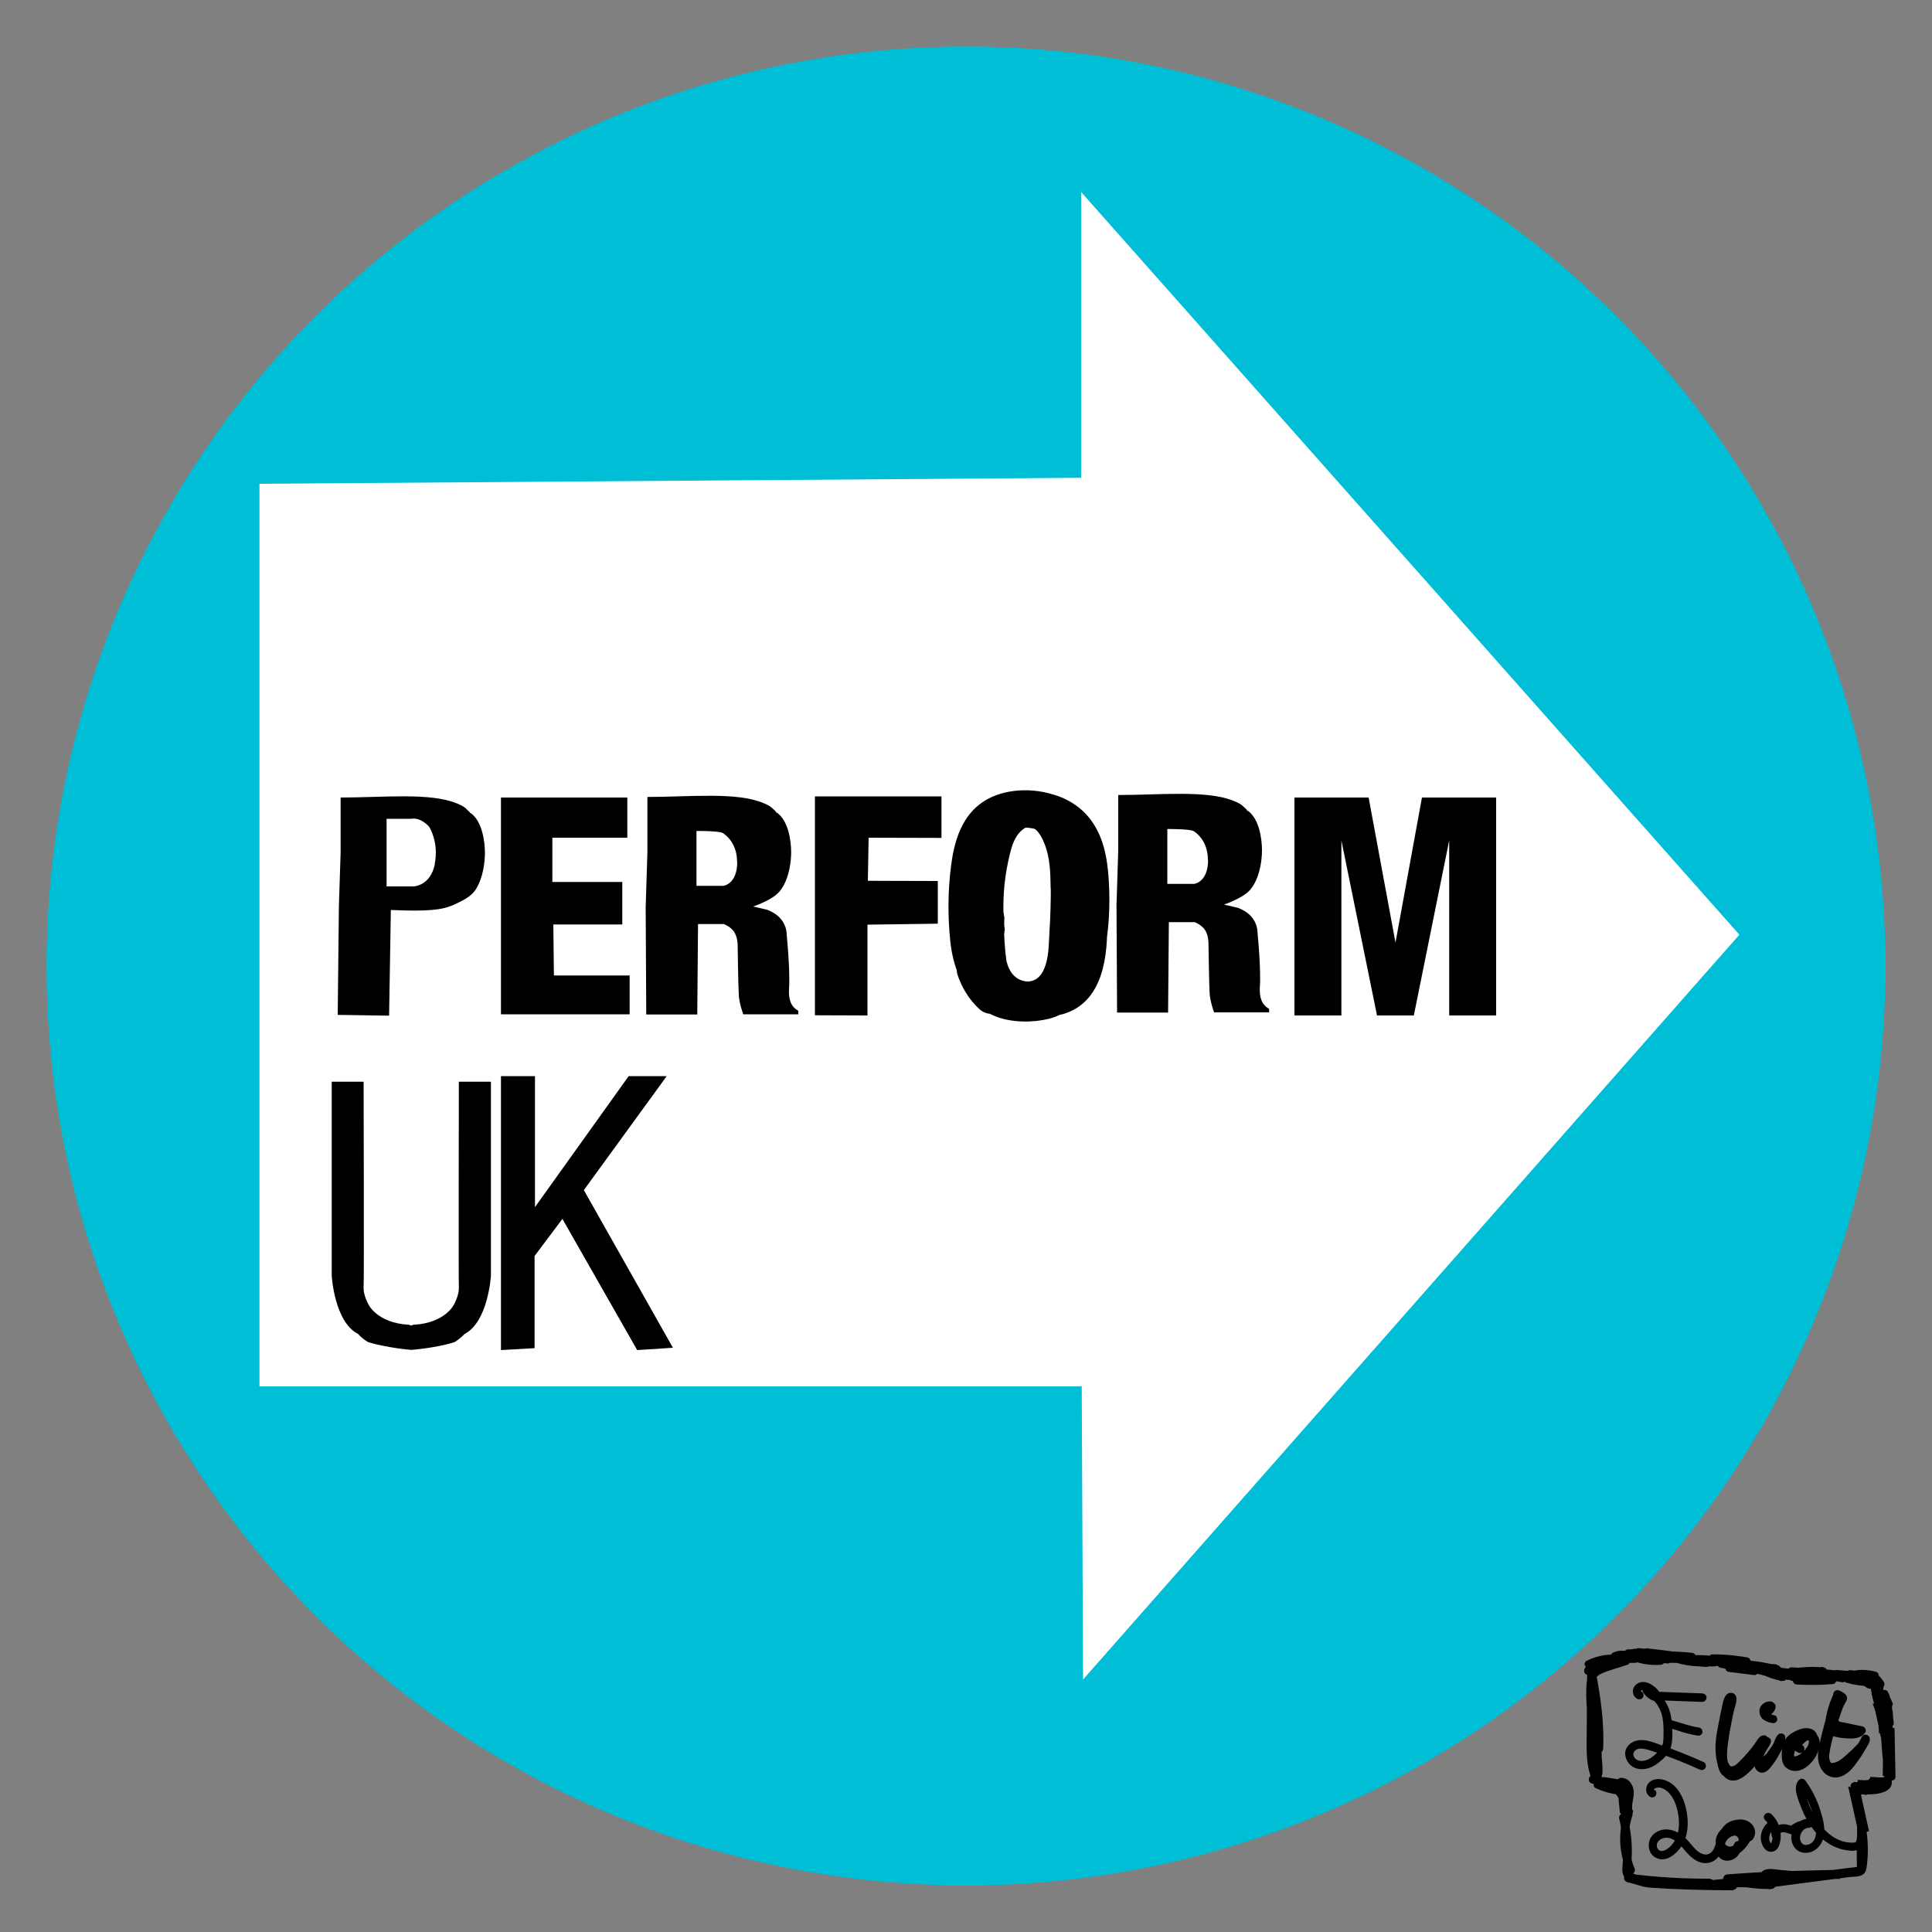
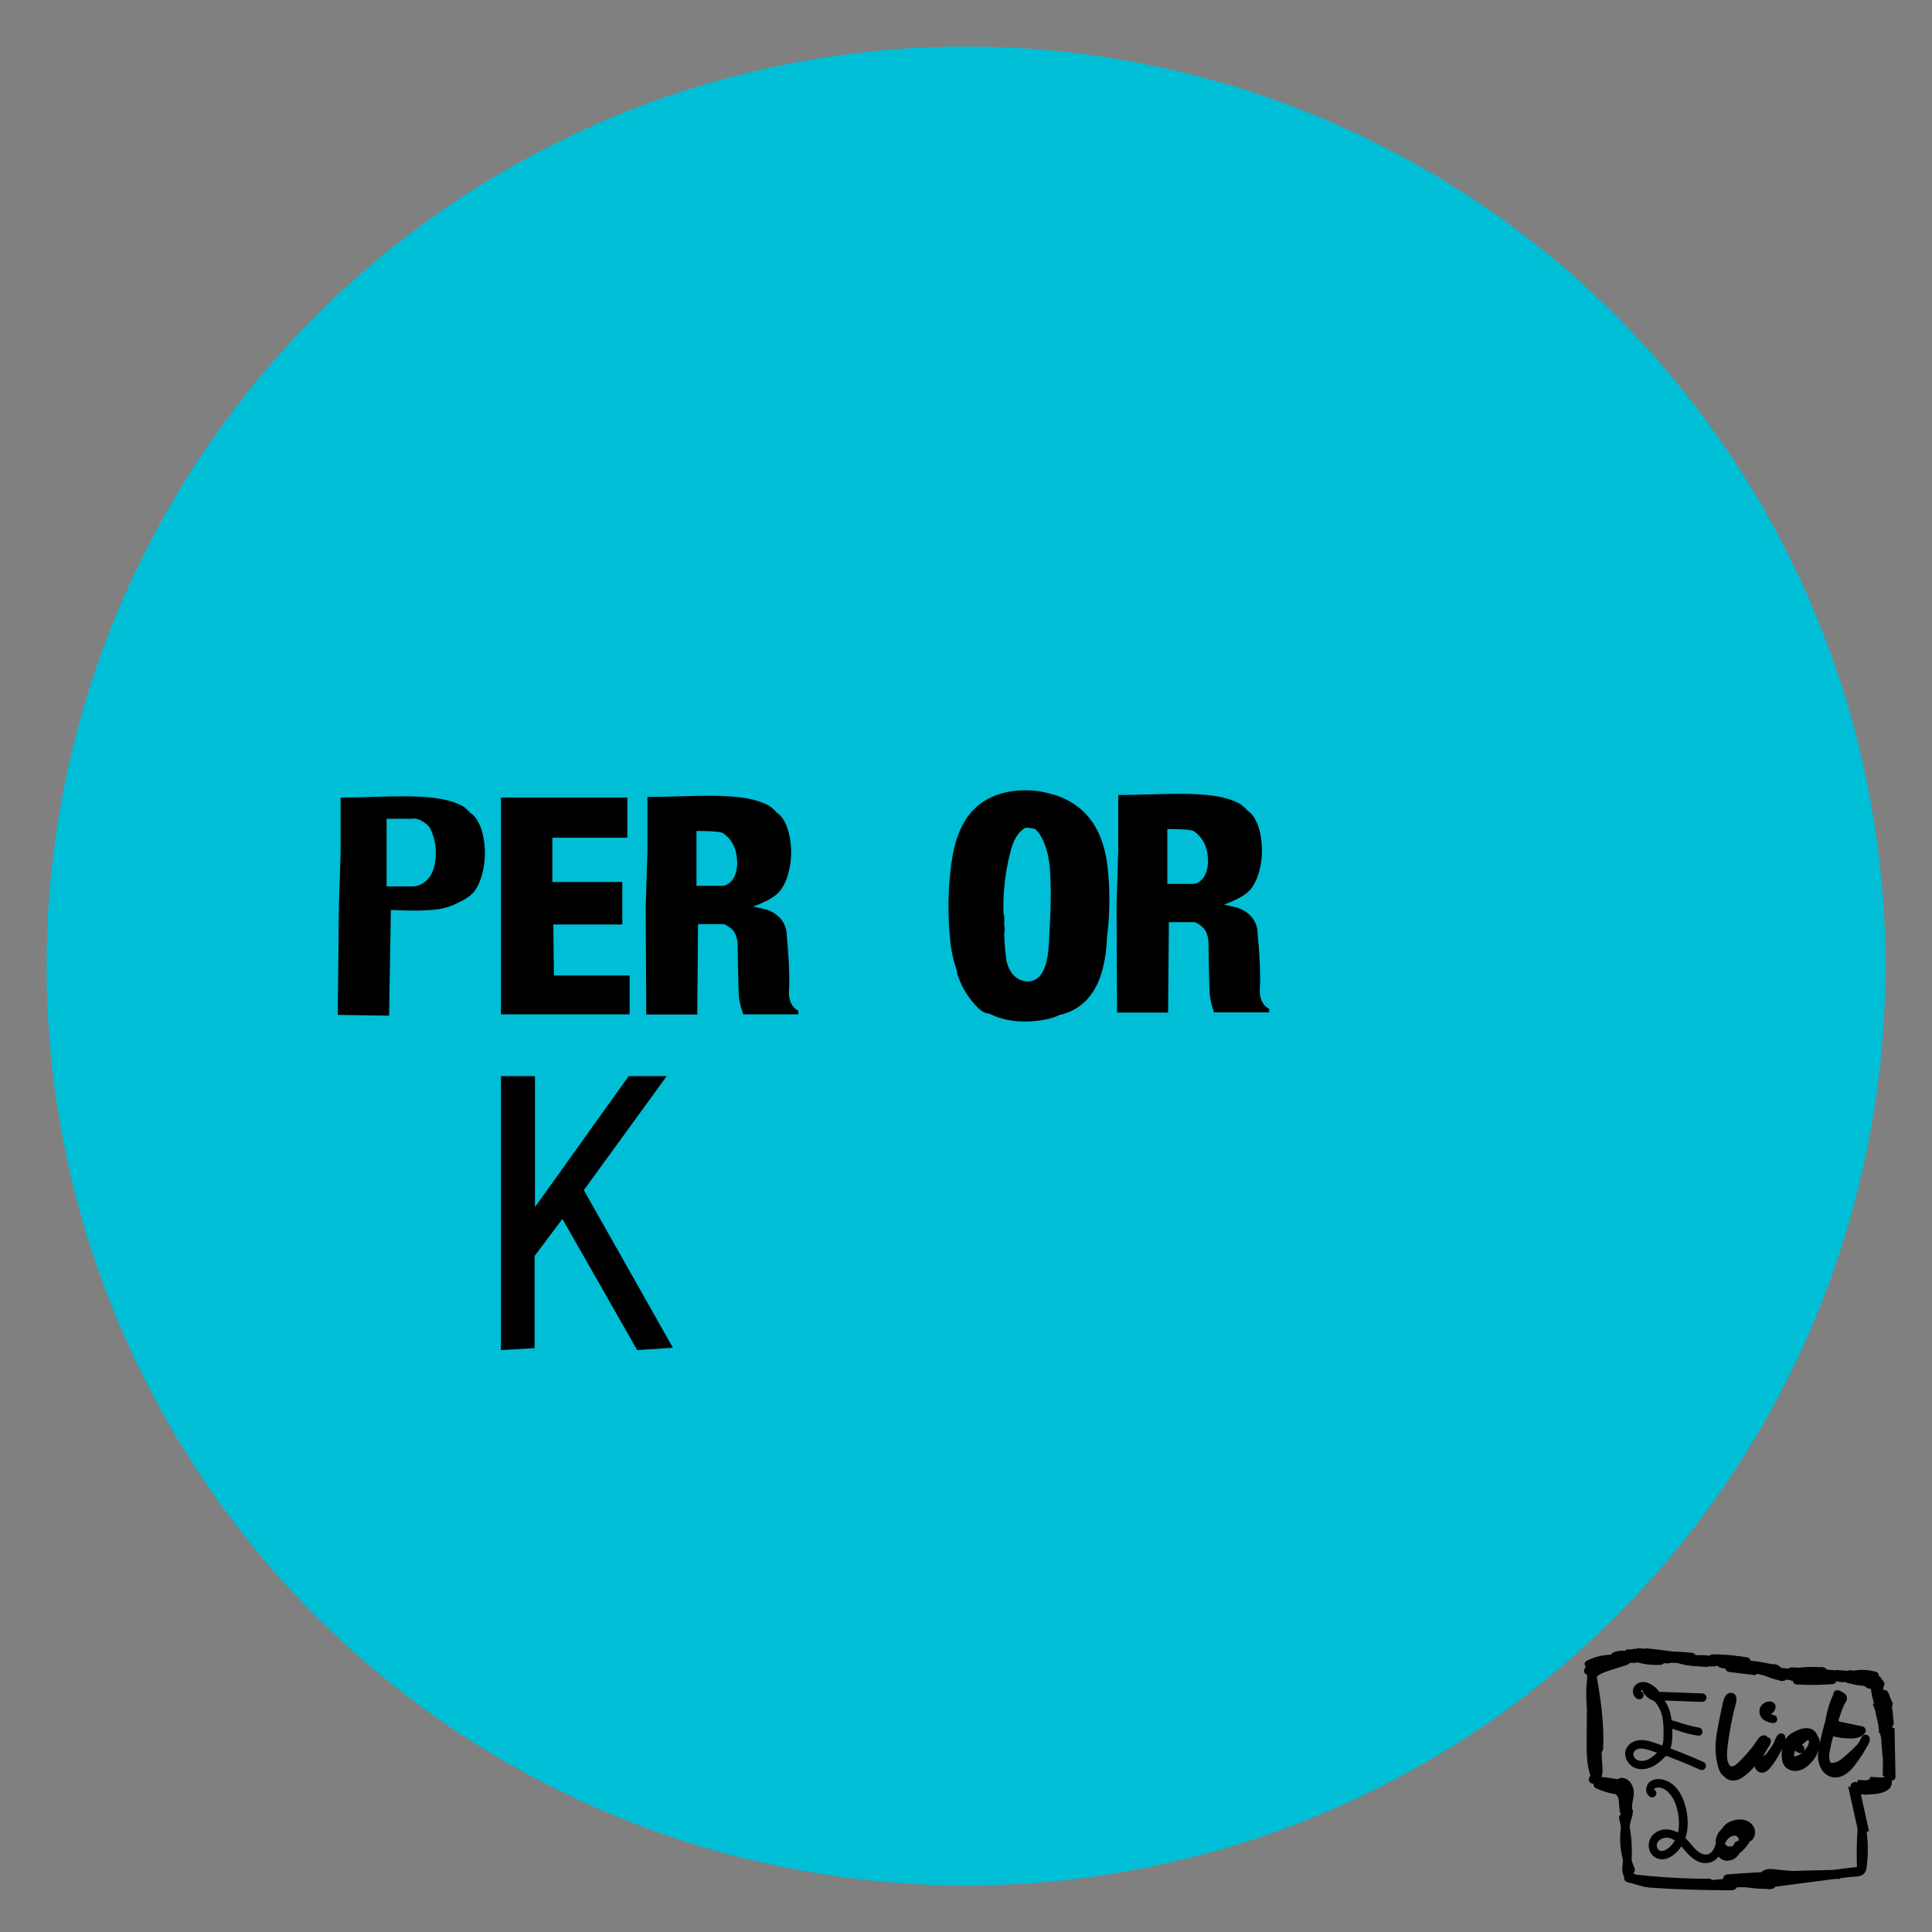
<svg xmlns="http://www.w3.org/2000/svg" id="Layer_1" data-name="Layer 1" viewBox="0 0 100 100">
  <rect x="0" y="0" width="100" height="100" fill="#808080" stroke="none" />
  <defs>
    <style>
      .cls-1 {
        fill: #48c2cc;
      }

      .cls-2 {
        fill: #00bed6;
      }

      .cls-3 {
        fill: #fff;
      }
    </style>
  </defs>
  <circle class="cls-2" cx="50" cy="50" r="47.59" />
  <path class="cls-1" d="M62.9,14.12c.07.11-.1-.06,0,0h0Z" />
  <path class="cls-1" d="M16.55,14.15c.06.11-.11-.06,0,0h0Z" />
-   <polygon class="cls-3" points="55.96 24.73 55.96 9.94 90.03 48.38 56.06 86.93 55.99 71.76 13.43 71.76 13.43 25.04 55.96 24.73" />
  <path d="M41.09,52.14c-.3-.33-.26-.77-.24-1.16,0,0,.04-.81-.13-2.6,0-.17-.04-.4-.18-.64-.22-.38-.6-.56-.83-.65l-.73-.17c.05-.01.09-.03.14-.05.12-.04.23-.09.23-.09.4-.18.86-.4,1.1-.77.42-.62.5-1.47.5-1.9,0-.52-.12-1.65-.77-2.07.05.07-.07-.04,0,0-.04-.07-.14-.14-.2-.2-.11-.12-.29-.2-.46-.27-1.37-.59-3.83-.32-6.01-.32v2.85l-.09,2.85.03,5.56h2.64l.04-4.68h1.34s.34.13.52.39c.18.26.19.65.19.65,0,0,.03,2.2.06,2.63.02.43.23,1,.23,1h2.85v-.18c-.07-.04-.16-.1-.25-.2ZM38.16,44.61c0,1.16-.72,1.24-.72,1.24h-1.39v-2.84s1.02-.01,1.33.09c.59.19,0,0,0,0,0,0,.77.4.77,1.5Z" />
  <path d="M65.46,52.04c-.3-.33-.26-.77-.24-1.16,0,0,.04-.81-.13-2.6,0-.17-.04-.4-.18-.64-.22-.38-.6-.56-.83-.65l-.73-.17c.05-.01.09-.03.14-.05.12-.04.23-.09.23-.09.4-.18.86-.4,1.1-.77.42-.62.5-1.47.5-1.9,0-.52-.12-1.65-.77-2.07.05.07-.07-.04,0,0-.04-.07-.14-.14-.2-.2-.11-.12-.29-.2-.46-.27-1.37-.59-3.83-.32-6.01-.32v2.85l-.09,2.85.03,5.56h2.64l.04-4.68h1.34s.34.13.52.39c.18.26.19.65.19.65,0,0,.03,2.2.06,2.63.02.43.23,1,.23,1h2.85v-.18c-.07-.04-.16-.1-.25-.2ZM62.53,44.51c0,1.16-.72,1.24-.72,1.24h-1.39v-2.84s1.02-.01,1.33.09c.59.19,0,0,0,0,0,0,.77.4.77,1.5Z" />
  <path d="M24.33,42.06c.04.07-.07-.04,0,0-.05-.07-.15-.13-.2-.2-.12-.12-.3-.2-.47-.27-1.37-.58-3.84-.31-6.03-.31v2.86l-.09,2.8v.07l-.06,5.52,2.66.04.09-5.47c1.24.05,2.36.07,3.03-.18.12-.04.23-.09.23-.09.41-.19.87-.4,1.12-.77.41-.63.49-1.48.49-1.92,0-.52-.12-1.65-.77-2.08ZM22.51,44.72c-.23,1.14-1.1,1.16-1.1,1.16h-1.4v-3.5h1.27c.51-.09.93.41.93.41,0,0,.52.78.29,1.93Z" />
  <polygon points="25.93 41.28 25.93 52.5 32.59 52.5 32.59 50.49 28.67 50.49 28.64 47.85 32.21 47.85 32.21 45.65 28.59 45.65 28.59 43.36 32.47 43.36 32.47 41.28 25.93 41.28" />
-   <polygon points="44.96 43.36 44.92 45.59 48.54 45.6 48.54 47.81 44.9 47.86 44.9 52.56 42.18 52.55 42.18 41.22 48.73 41.22 48.73 43.37 44.96 43.36" />
  <path d="M53.03,42.84c.16,0,.21,0,.37.03,1.13.27,1.58-1.38.48-1.73l-.32-.1-.24,1.76c.68-.03,1.33.23,1.74.79.48.67.51,1.6.54,2.39.03.96,0,1.93-.18,2.88-.14.76-.39,1.56-1.09,1.99-.86.52-.31,1.93.69,1.64,2.12-.62,2.34-3.09,2.28-4.96-.03-.98-1.51-1.25-1.76-.24-.19.75-.41,1.48-.67,2.21-.18.48-.35,1.22-.86,1.45-.47.21-1.28.17-1.76.02-.56-.18-.78-.69-1.04-1.18-.46-.89-1.98-.27-1.64.69.23.66.58,1.24,1.1,1.73.85.8,2.02-.4,1.27-1.27-1.24-1.44-1.14-3.58-1.01-5.37.06-.76.16-1.71.66-2.33.53-.65,1.66-.62,2.39-.4,1.11.34,1.58-1.39.48-1.73-1.2-.37-2.77-.27-3.78.54-.96.76-1.3,1.98-1.45,3.14-.17,1.29-.18,2.66-.04,3.96s.63,2.45,1.49,3.45l1.27-1.27c-.29-.27-.51-.56-.64-.93l-1.64.69c.44.85.97,1.58,1.89,1.93.84.32,1.91.32,2.77.1.96-.24,1.53-.94,1.9-1.82.43-1.02.78-2.06,1.05-3.14l-1.76-.24c.03.9.19,2.89-.96,3.22l.69,1.64c1.04-.63,1.63-1.72,1.88-2.89.27-1.27.34-2.62.26-3.91-.07-1.19-.28-2.39-1.08-3.33-.73-.85-1.87-1.31-2.97-1.27-1.01.04-1.22,1.45-.24,1.76l.32.1.48-1.73c-.28-.07-.56-.1-.85-.09-1.15.04-1.16,1.83,0,1.8h0Z" />
  <path d="M54.39,45.94c0,.76-.02,1.52-.07,2.28-.04.65-.02,1.4-.31,2-.23.5-.7.72-1.22.49s-.73-.86-.75-1.4h-1.35c.01.11.02.22.04.33.04.36.28.67.67.67.34,0,.7-.31.67-.67-.06-.63-.11-1.26-.11-1.9h-1.35c0,.14.02.28.04.42.04.36.28.67.67.67.35,0,.7-.31.67-.67-.02-.24-.03-.47-.02-.71,0-.87-1.31-.86-1.35,0,0,.1,0,.2-.01.29h1.35c-.07-1.06,0-2.11.22-3.14.19-.86.37-1.72,1.35-1.93l-.52-.07c.17.13.49.24.6.34.21.19.36.49.46.75.28.71.3,1.49.31,2.24.01.87,1.36.87,1.35,0-.01-1.14-.09-2.35-.71-3.35-.3-.48-.61-.74-1.09-1-.18-.1-.35-.22-.57-.23-.26,0-.56.12-.79.23-1.02.48-1.39,1.47-1.64,2.49-.28,1.2-.38,2.44-.3,3.67.05.86,1.31.87,1.35,0,0-.1,0-.2.01-.29h-1.35c0,.24,0,.47.02.71h1.35c-.02-.14-.03-.28-.04-.42-.05-.86-1.34-.87-1.35,0,0,.64.05,1.26.11,1.9h1.35c-.01-.11-.02-.22-.04-.33-.09-.84-1.37-.89-1.35,0,.02.94.39,1.88,1.19,2.42.74.51,1.79.57,2.54.05.81-.57,1.05-1.53,1.15-2.46.12-1.13.16-2.26.16-3.39,0-.87-1.35-.87-1.35,0Z" />
-   <polygon points="77.44 41.28 77.44 52.56 75.01 52.56 75.01 43.5 73.18 52.56 71.27 52.56 71.27 52.54 69.43 43.5 69.43 52.56 67 52.56 67 41.28 70.84 41.28 72.23 48.79 73.6 41.28 77.44 41.28" />
  <polygon points="71.27 52.54 71.27 52.56 71.26 52.56 71.27 52.54" />
-   <path d="M25.41,55.99v10.04s-.14,2.39-1.37,3.02c0,0-.17.2-.5.41h0c-.27.11-1.26.33-2.25.41-.95-.08-1.9-.29-2.22-.4-.01,0-.02,0-.03-.01-.33-.2-.5-.41-.5-.41-1.24-.63-1.37-3.02-1.37-3.02v-10.04h1.65s.03,10.31,0,10.66c-.02.36.23.83.23.83,0,0,.43,1,2.12,1.09l.11.04.12-.04c1.69-.09,2.12-1.09,2.12-1.09,0,0,.25-.47.23-.83-.02-.36,0-10.66,0-10.66h1.66Z" />
  <polygon points="25.93 55.7 27.69 55.7 27.69 62.48 32.54 55.7 34.51 55.7 30.22 61.6 34.83 69.76 32.98 69.88 29.11 63.09 27.67 65.01 27.67 69.78 25.93 69.88 25.93 55.7" />
  <path d="M84.93,87.54s-.02,0,0,0c.01,0-.01,0,0-.02-.01.02,0,0,.01-.01.05-.05.14-.03.2,0,.17.06.34.21.38.39l.27-.27c-.15-.04-.29-.12-.37-.25l-.3.3c.52.25.85.71.94,1.28.05.31.05.64.04.96,0,.14-.01.28-.06.42-.04.13-.13.23-.22.33-.2.2-.42.4-.7.46-.21.05-.48-.01-.56-.23-.08-.2.09-.36.29-.39.15-.02.31.02.46.06.17.05.33.11.5.16.73.25,1.46.54,2.16.86.11.05.23.03.3-.08.05-.09.03-.25-.08-.3-.75-.34-1.51-.64-2.28-.91-.38-.13-.78-.3-1.18-.21-.34.07-.64.36-.61.72s.29.66.64.74.74-.05,1.03-.27.6-.5.7-.87.07-.77.05-1.13c-.02-.42-.11-.84-.34-1.2-.21-.33-.5-.6-.85-.76-.09-.04-.19-.04-.26.03-.07.07-.09.18-.03.26.15.23.37.39.63.45.17.04.3-.1.27-.27-.04-.2-.17-.37-.33-.49-.17-.13-.38-.25-.6-.24-.21.01-.42.13-.49.34-.06.2.01.43.2.53.1.05.24.03.3-.08.06-.1.03-.24-.08-.3h0Z" />
  <path d="M86.31,89.42c.26.06.52.15.77.23.27.08.54.15.83.19.05,0,.12-.03.15-.06.04-.04.07-.1.06-.15s-.02-.11-.06-.15c-.05-.04-.09-.06-.15-.06h-.01s.04,0,.06,0c-.53-.07-1.02-.28-1.53-.4-.11-.03-.24.04-.27.15s.03.24.15.27h0Z" />
  <path d="M85.91,88.01l2.2.08c.11,0,.22-.1.22-.22,0-.12-.1-.21-.22-.22l-2.2-.08c-.11,0-.22.1-.22.22,0,.12.1.21.22.22h0Z" />
  <path d="M89.68,91.91c.2-.03.37-.16.52-.29s.29-.29.42-.44c.14-.16.28-.32.41-.49.06-.08.12-.16.18-.25.03-.04.06-.08.08-.13,0,0,.04-.05.01-.02,0,0,.02-.02.03-.03-.02.02-.05.03-.07.03l-.21-.16s0,.03.01.04c0-.02,0-.02,0,0,0,.03,0,.05,0,.08-.02.17.19.26.33.19l.13-.08-.3-.3c-.11.23-.27.44-.37.67-.05.13-.08.26-.08.4,0,.14.03.32.11.44.1.15.28.23.45.16.14-.05.24-.16.33-.27.17-.21.32-.44.44-.67.07-.12.13-.25.19-.38.08-.17.14-.33.11-.53-.03-.17-.26-.2-.36-.1-.05.05-.1.12-.13.19-.02.04-.04.08-.05.12,0,.01-.01.02-.02.04,0,0-.03.06,0,.02-.06.14-.14.26-.23.38-.04.05-.08.11-.12.16.02-.03,0,0,0,.01-.01.01-.02.03-.03.04-.02.03-.04.05-.07.07s-.05.05-.07.07c0,0-.02.02-.03.02.03-.03-.01,0-.02.01-.02.02-.05.03-.07.04-.02.01.03,0,0,0-.02,0-.04.01-.05.02-.11.03-.19.16-.15.27s.15.18.27.15c.31-.08.5-.33.68-.58.09-.13.18-.25.25-.39.04-.07.06-.15.1-.22-.02.04,0-.02.01-.02,0-.01.01-.03.02-.04s.02-.03.03-.04c-.02.03,0,0,.02-.02l-.36-.1s0,.04,0,.02c0-.02,0,.01,0,.01,0,.01,0,.03-.01.04s0,.03-.02.04c0,0,0-.02,0,0-.01.03-.03.05-.04.08-.05.1-.09.19-.14.29-.1.19-.2.37-.32.54-.01.02-.03.04-.05.06.02-.03-.02.03-.03.03-.03.04-.07.08-.11.12-.02.02-.03.03-.05.05s0,0,0,0c-.01,0-.02.01-.03.02,0,0,.03,0,0,0-.03,0,.01,0,.02,0,0,0,.02,0,.03,0,0,0,.03.04.02.02,0,0,0-.02-.01-.03.02.03,0,0,0,0,0-.03-.02-.05-.02-.08,0-.01,0-.02,0-.03,0,0,0,.04,0-.01,0-.03,0-.06,0-.09,0-.01,0-.02,0-.03,0,0,0-.05,0-.03,0,.02,0-.02,0-.02,0-.01,0-.03,0-.04,0-.02.01-.04.02-.06,0,0,.03-.08.02-.04.09-.21.24-.39.34-.6.04-.09.04-.19-.03-.26s-.18-.08-.26-.03l-.13.08.33.19c0-.08,0-.16-.03-.24-.03-.09-.11-.16-.21-.16-.15,0-.25.09-.33.21-.06.08-.11.17-.17.25-.03.04-.06.08-.09.12-.02.03-.04.05-.07.09-.07.08-.13.16-.2.24-.14.16-.28.31-.42.45-.03.03-.07.07-.11.1-.02.01-.03.03-.05.04-.05.04.03-.02-.02.02-.04.03-.08.05-.12.07.04-.02-.02,0-.02,0-.03,0-.05.01-.08.02-.11.02-.18.17-.15.27.04.12.15.17.27.15h0Z" />
  <path d="M90.6,90.99c-.15.22-.33.41-.54.57-.15.11-.39.27-.53.05-.06-.1-.19-.14-.3-.08-.11.06-.13.19-.08.3h0c.01-.08.02-.16.03-.25h-.01c.07,0,.14-.03.21-.04h-.02s.06.03.1.05c-.09-.08-.11-.25-.14-.36-.03-.14-.06-.28-.08-.43-.03-.32-.02-.64.03-.95s.11-.65.18-.97c.03-.16.07-.32.11-.48.02-.07.03-.14.05-.21.01-.03.02-.07.03-.1,0-.01,0-.03.02-.04.04-.06,0-.06-.13.01l-.08-.08s-.01-.03-.01.01c0,.02,0,.04,0,.05,0,.05-.02.1-.03.15-.03.1-.06.2-.08.29-.05.19-.08.38-.12.57-.08.4-.15.8-.2,1.2-.04.37-.1.79.03,1.14s.47.59.85.51c.11-.02.18-.16.15-.27-.03-.12-.15-.18-.27-.15-.2.04-.33-.21-.36-.38-.05-.28,0-.6.03-.88.04-.31.09-.61.15-.91s.11-.61.2-.91c.04-.15.09-.31.09-.46,0-.17-.11-.33-.3-.32-.33.01-.4.48-.45.73-.07.31-.13.62-.19.93s-.12.63-.14.95c-.02.35,0,.7.09,1.04.03.16.07.32.15.46.09.17.28.33.45.15.07-.08.07-.17.03-.26h0c-.12.06-.25.13-.37.21.1.16.25.28.43.32.2.04.4-.02.58-.13.32-.21.59-.49.81-.8.07-.1.02-.24-.08-.3-.11-.06-.23-.02-.3.08h0Z" />
  <path d="M91.76,88.76s-.02,0-.02,0h.06c-.06,0-.12-.02-.17-.04l.05.02c-.06-.03-.13-.05-.18-.1l.04.03s-.04-.03-.05-.05l.03.04s-.03-.04-.04-.07l.02.05s-.02-.05-.02-.08v.06s0-.06,0-.08v.06s0-.05.01-.07l-.02.05s.02-.04.04-.06l-.03.04s.04-.04.06-.06l-.04.03s.05-.03.07-.04l-.05.02s.05-.02.07-.02h-.06s.04,0,.06,0h-.06s.03,0,.04,0l-.05-.02s.01,0,.02,0l-.04-.03s0,0,.01.01l-.03-.04s0,.01.01.02l-.02-.05s0,.01,0,.02v-.06s0,.02,0,.03v-.06s0,.02,0,.04l.02-.05s-.02.04-.04.06l.03-.04s-.04.05-.06.06l.04-.03s-.04.03-.06.04l.05-.02s-.04.01-.06.02h.06s-.02,0-.03,0c-.06,0-.11.02-.15.06s-.07.1-.06.15.02.11.06.15.09.06.15.06c.09,0,.19-.03.26-.09.04-.03.07-.06.1-.09.02-.02.04-.05.06-.08.01-.02.02-.04.03-.06.01-.03.02-.06.03-.09,0-.04,0-.08,0-.12-.01-.05-.04-.09-.07-.12-.01-.01-.02-.02-.04-.03-.01-.01-.02-.02-.04-.03-.03-.01-.06-.03-.08-.03-.03,0-.06-.01-.1,0s-.06,0-.09.01c-.01,0-.03,0-.04.01-.08.03-.16.07-.23.14s-.11.15-.13.23c0,.04-.02.09-.01.14s0,.09.02.13c.02.08.07.17.13.23.07.07.15.11.23.14.05.02.1.05.16.06s.11.02.17.03c.03,0,.06,0,.08-.02.03,0,.05-.02.07-.04.04-.04.07-.1.06-.15s-.02-.11-.06-.15l-.04-.03s-.07-.03-.11-.03h0Z" />
  <path d="M93.26,90.29s-.04-.02-.06-.03c0,0-.02,0-.02-.01,0,0-.03-.02,0,0,.03.02,0,0-.01,0,0,0-.01-.01-.02-.02,0,0-.01-.02-.02-.02.02.01.02.03,0,0,0,0-.02-.03,0,0s0,0,0,0c0,0,0-.02,0-.03,0,0,0,.05,0,.02,0,0,0-.02,0-.03,0,0-.01.05,0,.02,0,0,.01-.05,0-.01-.01.03,0,0,0,0l-.4-.11c0,.12.04.23.1.33.04.07.11.11.19.11.08,0,.14-.04.19-.11,0-.01.02-.04.03-.05-.03.02-.02.03,0,0,0,0,.01-.02.02-.02.03-.03.06-.06.09-.09.03-.03.06-.05.09-.08.02-.02-.03.02,0,0,0,0,.02-.01.02-.02.02-.01.04-.03.06-.04.02-.01.03-.02.05-.03,0,0,.02-.01.03-.01h-.03s0,0,.01,0c.04,0-.01,0-.02,0,0,0,.02,0,.02,0,.03,0,0,.02-.02,0,0,0,.02,0,.03,0,.03,0-.04-.02-.02,0,0,0,.01,0,.02.01.02.01-.03-.03-.01-.01,0,0,.01.01.02.02s.01.01.02.02c.02.02-.02-.04-.01-.01,0,0,0,.01.01.02.02.03,0,0,0-.01,0,0,.02.05.01.05,0,0,0-.05,0-.01,0,.01,0,.02,0,.03s0,.02,0,.03c0,.03,0,0,0-.01,0,0-.01.06-.02.07,0,.02-.01.04-.02.06-.01.03.02-.04,0,0,0,0,0,.02-.01.03-.02.04-.04.07-.06.1,0,.01-.07.08-.06.09,0,0,.03-.04,0-.01,0,0-.01.01-.02.02-.01.02-.03.03-.04.05-.02.03-.05.05-.08.08-.01.01-.03.02-.04.04,0,0-.01.01-.02.02-.02.02.04-.03,0,0-.06.04-.12.09-.19.12-.02,0-.03.02-.05.02-.05.02.04-.01,0,0-.03.01-.07.02-.1.03s.02,0,.02,0c0,0-.02,0-.03,0-.02,0-.03,0-.05,0,0,0,.06.01.02,0,0,0-.02,0-.02,0-.02,0,0-.01.02,0,0,0-.02-.01-.03-.01-.02,0,.03.03.02.01h0s-.01-.02,0,0h0s0,0-.01,0c0,0-.02-.03,0,0,.02.03,0-.02,0-.03,0-.03,0,.05,0,.02,0-.01,0-.02,0-.03,0-.02,0-.04,0-.06,0-.03,0,0,0,.02,0,0,0-.03,0-.03,0-.04.02-.08.03-.12,0-.02.01-.04.02-.05.02-.05-.02.04,0-.01.02-.04.04-.07.06-.11.02-.03.04-.06.06-.1.01-.02.02-.03.03-.05,0,0-.03.04,0,.01,0,0,.02-.02.02-.03.05-.06.11-.12.17-.17.01-.01.03-.03.04-.04.01,0,.02-.03,0,0,0,0,.02-.01.02-.02.03-.02.07-.05.11-.07,0,0,.02,0,.03-.01.01,0,.04,0,0,0s0,0,0,0c0,0,.02,0,.03,0,.02,0,.03,0,.05-.01.04,0-.01,0-.02,0,.01,0,.03,0,.04,0,.02,0,.03,0,.05,0,.02,0,.02.01-.02,0,0,0,.02,0,.03,0,.02,0,.03,0,.05.01.02,0,0,.01-.02,0,0,0,.02,0,.03.01,0,0,.06.03.03.01-.03-.01,0,0,0,0,0,0,.01.01.02.02.02.01-.01-.02-.01-.02,0,0,.01.02.01.02,0,0,0,.02.01.02.02.04-.01-.05,0,0,0,.02,0,.03.01.05,0,.02,0,.02,0-.02,0,0,0,.02,0,.03,0,.04,0,.08,0,.12,0,.03,0-.05,0-.02,0,0,0,.02,0,.03,0,.02,0,.03-.01.05-.01.04-.02.08-.04.12,0,.02-.01.04-.02.05,0,0,0,.02-.01.03,0,0,.02-.05,0-.01-.02.04-.03.07-.05.11-.02.03-.04.06-.05.09-.02.04-.05.07-.07.11,0,0,.03-.04,0-.01,0,0-.01.01-.02.02-.01.01-.02.03-.04.04-.03.03-.05.06-.08.09-.03.02-.05.05-.08.07,0,0-.02.01-.02.02-.03.02,0,0,0,0-.02,0-.04.03-.06.04-.03.02-.07.04-.1.06,0,0-.02,0-.03.01-.03.01,0,0,.01,0,0,0-.05.02-.06.02-.02,0-.03,0-.05.01,0,0-.02,0-.03,0-.04,0,0,0,.01,0-.02,0-.03,0-.05,0-.02,0-.04,0-.06,0,0,0,.06.01.02,0,0,0-.02,0-.02,0-.02,0-.03,0-.05-.01,0,0-.02,0-.02,0,0,0,.05.02.02,0-.01,0-.03-.02-.04-.02,0,0-.02-.01-.02-.01.02,0,.03.03.01.01-.01-.01-.02-.02-.04-.03-.02-.02,0,.01.01.02,0,0,0-.01-.01-.02,0,0,0-.02-.01-.02,0,0,0-.01,0-.02,0-.01,0,0,0,.02,0,0-.02-.05-.02-.06,0-.02,0-.04-.01-.06,0,0,0,.05,0,.01,0,0,0-.01,0-.02,0-.02,0-.04,0-.07,0-.08,0-.16,0-.24,0-.02,0-.04,0-.06,0-.02.01-.08,0-.01,0-.04.01-.07.02-.11s.02-.07.03-.11c0,0,0-.02,0-.03.01-.04,0,0,0,.01.01-.02.02-.04.03-.06,0-.02.02-.03.03-.05,0,0,.01-.02.02-.02,0,0,.02-.02,0,0-.02.02,0,0,0,0,0,0,.01-.01.02-.02.01-.02.03-.03.05-.05,0,0,.03-.04.04-.04-.01,0-.03.02,0,0,0,0,.02-.01.02-.02.04-.02.07-.05.11-.07.03-.02.06-.03.1-.05.02,0,.04-.02.05-.02,0,0,.02,0,.03-.01.03-.01-.04.02,0,0,.04-.02.08-.03.12-.05.02,0,.04-.01.06-.02.02,0,.07,0,.08-.02,0,0-.05,0,0,0,0,0,.01,0,.02,0,.02,0,.04,0,.06,0,.05,0-.04,0,.01,0,0,0,.06.02.06.02,0,0-.04-.02-.01,0,0,0,.02,0,.02.01.03.02,0,0-.01,0,0,0,.02.01.02.02,0,0,.02.02.02.02-.01,0-.03-.04-.01-.01.01.02.02.04.03.06,0,0-.02-.04,0-.02,0,0,0,.02,0,.03,0,.02.01.04.01.05s0,.04,0,.05c0,.03,0-.05,0-.02,0,.01,0,.02,0,.03,0,.11.09.22.22.22.11,0,.23-.1.22-.22-.02-.23-.09-.48-.31-.59s-.46-.08-.68,0c-.2.08-.4.17-.56.32s-.26.34-.31.55c-.04.19-.05.4-.03.6.01.12.03.25.1.36.05.09.14.17.23.22.19.11.42.12.63.05s.38-.2.52-.35c.14-.14.26-.31.34-.49s.16-.4.14-.61c-.01-.11-.04-.22-.11-.32-.08-.1-.17-.17-.3-.21-.21-.07-.45-.01-.64.1s-.33.27-.46.44c-.12.16-.2.34-.24.53-.02.12-.03.24.01.35.05.14.15.24.29.28.2.07.42-.01.6-.11.17-.09.32-.22.44-.36.15-.18.27-.39.29-.63s-.13-.49-.37-.55-.47.11-.64.27c-.08.07-.15.16-.21.25h.37s-.02-.03-.02-.04c.01.03.01.03,0,0,0,0,0-.01,0-.02,0-.01,0-.03-.01-.05-.01-.06,0,.03,0-.01,0-.09-.06-.19-.16-.21s-.19.02-.25.1c-.09.14-.08.32-.01.46.06.12.18.21.3.27.1.05.24.03.3-.08.05-.1.03-.24-.08-.3h0Z" />
  <path d="M95.01,87.87s.08.04.12.07c.02.01.04.03.06.04.04.03.04.03,0-.02v-.12s-.05.08-.07.12c-.04.06-.06.13-.09.2-.05.13-.1.25-.14.38-.09.24-.21.5-.06.74s.43.25.67.31c.27.06.55.12.82.17l-.13-.32c-.1.14-.42.09-.57.08-.13,0-.27-.02-.4-.05-.09-.02-.27-.05-.33-.11.02.02,0,.05.01,0,0-.03,0-.07,0-.1,0-.06.01-.12.02-.18.02-.14.05-.28.09-.42.07-.28.17-.56.29-.82l-.4-.17c-.16.51-.31,1.02-.46,1.54-.07.26-.14.52-.2.79s-.12.52-.14.78c-.03.45.14.95.57,1.15.49.22.97-.1,1.27-.48.18-.23.35-.47.5-.71.07-.12.14-.24.21-.36.08-.14.16-.27.12-.44s-.32-.22-.4-.05c-.09.2-.2.39-.34.56l.34.26.14-.19c.15-.2-.17-.44-.34-.26-.21.22-.43.43-.66.63-.18.16-.43.36-.69.36-.09,0-.15-.04-.16-.13-.02-.15,0-.3,0-.45s.04-.29.07-.43.07-.29.16-.41l-.4-.17c-.11.36-.21.74-.24,1.12-.03.35.07.72.39.91.24.14.46-.23.22-.37-.21-.12-.2-.42-.16-.63.05-.31.12-.61.21-.91.03-.1-.03-.22-.13-.26-.11-.04-.2,0-.27.09-.11.15-.16.34-.2.51-.05.19-.08.39-.09.59-.01.18-.03.38.02.56.05.19.19.33.38.39.37.11.76-.12,1.05-.34s.55-.49.8-.75l-.34-.26-.14.19c-.14.2.18.45.34.26s.3-.41.41-.64l-.4-.05s0-.04,0-.02c-.02.02-.03.06-.04.08-.02.04-.05.09-.07.13-.06.1-.11.19-.17.29-.12.19-.24.37-.37.54-.18.24-.51.63-.85.46s-.34-.61-.29-.92c.07-.45.2-.89.32-1.32.14-.5.29-1,.45-1.5.07-.23-.29-.39-.4-.17-.16.34-.29.7-.37,1.07-.04.18-.07.35-.09.53-.02.2-.02.38.16.51.14.1.33.14.5.17.18.04.35.05.53.06.33.02.67-.01.89-.3.08-.11,0-.29-.13-.32-.29-.06-.57-.12-.86-.18-.07-.01-.13-.03-.2-.04-.05-.01-.11-.01-.15-.04-.07-.04-.03-.11,0-.18.09-.25.16-.53.3-.76.08-.13.15-.26.06-.41-.07-.11-.23-.19-.34-.24-.1-.05-.24-.03-.3.08-.06.1-.03.24.08.3h0Z" />
  <path d="M85.64,92.66c-.12-.1.18-.15.24-.14.16.02.31.1.43.21.29.26.44.64.52,1.01.1.46.12.97-.08,1.41-.09.18-.2.35-.36.48-.12.1-.35.25-.51.14-.11-.07-.15-.23-.11-.35.05-.16.22-.26.38-.29.46-.08.81.35,1.07.66.28.34.67.69,1.14.64.4-.04.64-.32.78-.67.12-.31.17-.7.41-.95.15-.15.39-.22.59-.19.09.01.18.05.23.12.03.05.06.13.02.18-.08.09-.09.22,0,.31.08.08.23.09.31,0,.18-.21.19-.51.03-.74-.17-.24-.47-.34-.76-.31s-.56.13-.74.34c-.15.16-.23.36-.31.56-.11.3-.17.78-.5.89-.24.08-.5-.09-.66-.25-.21-.21-.37-.46-.6-.65-.43-.38-1.08-.55-1.55-.15-.41.34-.36,1.07.17,1.27.56.22,1.13-.36,1.36-.81.27-.56.26-1.21.12-1.8-.12-.53-.41-1.12-.92-1.37-.27-.13-.61-.19-.88-.03s-.36.57-.1.79c.09.08.22.09.31,0,.08-.08.09-.23,0-.31h0Z" />
  <path d="M90.28,95c-.05.1-.11.2-.18.3l.03-.04c-.09.11-.19.21-.3.3l.04-.03c-.08.06-.16.11-.24.15l.05-.02c-.05.02-.1.04-.16.04h.06s-.09,0-.14,0h.06s-.07,0-.1-.02l.05.02s-.06-.03-.09-.05l.04.03s-.05-.04-.07-.07l.03.04s-.03-.05-.04-.07l.02.05s-.02-.05-.02-.07v.06s0-.04,0-.07v.06s0,0,0,0h-.42c.05.13.1.26.2.37.1.12.26.19.41.19.17,0,.32-.07.44-.18.1-.09.17-.21.23-.33l-.4-.17c-.02.06-.04.12-.06.18l.02-.05c-.03.07-.06.13-.11.19l.03-.04s-.07.08-.11.11l.04-.03s-.07.05-.11.06l.05-.02s-.08.03-.12.03h.06s-.07,0-.11,0h.06s-.06,0-.09-.02l.05.02s-.05-.02-.07-.04l.04.03s-.05-.04-.07-.07l.03.04s-.04-.06-.05-.09l.02.05s-.03-.09-.04-.14v.06c0-.07,0-.15.01-.22v.06c0-.08.03-.16.06-.24l-.02.05c.03-.07.07-.14.12-.2l-.03.04c.04-.06.09-.11.15-.15l-.04.03c.05-.04.11-.07.17-.1l-.05.02s.1-.03.15-.04h-.06s.09,0,.13,0h-.06s.08,0,.11.02l-.05-.02s.07.04.1.06l-.04-.03s.06.05.08.08l-.03-.04s.04.06.05.09l-.02-.05s.02.06.03.09v-.06s0,.06,0,.09v-.06s0,.07-.02.1l.02-.05c-.02.05-.05.1-.09.15l.03-.04c-.04.06-.1.11-.15.15l.04-.03s-.1.07-.16.09l.05-.02c-.05.02-.11.04-.16.05h.06s-.09,0-.14,0h.06s-.1-.01-.14-.03l.05.02s-.08-.04-.12-.07l.04.03s-.06-.06-.09-.09l.03.04s-.04-.06-.06-.1l.02.05s-.02-.07-.03-.11v.06s0-.08,0-.12v.06s.01-.1.03-.14l-.02.05c.02-.05.05-.1.09-.15l-.03.04c.05-.06.1-.12.16-.16l-.04.03c.06-.04.12-.08.18-.11l-.05.02s.1-.04.15-.04h-.06s.08,0,.12,0h-.06c.06,0,.12.02.18.04l-.05-.02c.18.07.34.18.52.23.11.03.24-.04.27-.15s-.03-.24-.15-.27c-.04-.01-.08-.03-.12-.04l.05.02c-.11-.05-.22-.11-.33-.16-.15-.06-.3-.11-.46-.08-.17.02-.32.11-.46.21-.11.08-.2.19-.26.31-.03.06-.06.14-.08.21-.02.09-.02.17,0,.27.02.14.1.27.2.36.22.2.53.26.8.15.14-.06.26-.14.37-.25.11-.12.21-.27.23-.44.04-.31-.19-.6-.49-.67s-.62.07-.82.29c-.11.12-.19.26-.24.41-.04.13-.07.28-.05.43.02.16.07.32.18.44.11.11.27.17.43.16.17-.01.32-.07.44-.18.12-.1.19-.24.25-.38.02-.06.04-.12.06-.18.03-.1-.03-.21-.13-.26-.09-.04-.23,0-.27.09-.03.07-.07.14-.12.21l.03-.04s-.07.08-.11.11l.04-.03s-.07.04-.1.06l.05-.02s-.07.02-.1.03h.06s-.06,0-.1,0h.06s-.06,0-.08-.01l.05.02s-.05-.03-.07-.04l.04.03s-.05-.04-.07-.07l.03.04c-.04-.05-.07-.11-.09-.17l.02.05s-.02-.06-.03-.09c-.03-.09-.11-.16-.21-.16-.04,0-.08.01-.11.03-.04.02-.09.08-.1.13-.01.09-.02.18.02.27s.08.16.15.22c.13.11.3.18.47.16.32-.03.61-.24.82-.48.11-.13.21-.27.29-.42.05-.1.03-.24-.08-.3-.1-.05-.24-.03-.3.08h0Z" />
-   <path d="M91.69,94.23c-.32.14-.52.48-.55.82s.19.87.61.79c.38-.07.45-.66.41-.98-.04-.37-.21-.73-.49-.97-.21-.18-.51.11-.31.31s.33.48.33.77h.43c0-.25.45-.08.55-.04.07.03.16,0,.21-.06.22-.19.49-.29.78-.28.12,0,.22-.1.22-.22,0-.13-.1-.2-.22-.22-.44-.06-.83.33-.92.74-.1.46.14.97.65,1.01.45.04.84-.29.97-.71.15-.47.01-1.01-.13-1.46-.17-.56-.44-1.09-.78-1.56-.1-.14-.27-.14-.37,0-.17.22-.14.52-.07.77.08.27.18.53.29.79.22.51.52.99.93,1.37.38.35.85.6,1.36.67.27.04.59.06.79-.17.18-.21.18-.51.18-.77.02-.68-.11-1.36-.36-1.99-.04-.11-.14-.19-.27-.15-.1.03-.2.16-.15.27.19.47.31.96.34,1.47.01.24.02.48-.01.72,0,.05-.02.14-.06.19-.07.06-.23.03-.32.03-.9-.07-1.56-.84-1.93-1.59-.12-.23-.21-.48-.3-.73-.07-.2-.18-.45-.04-.64h-.37c.23.32.44.67.59,1.04s.27.74.31,1.13c.03.3.01.67-.27.84-.1.06-.23.1-.34.06-.13-.04-.19-.17-.21-.3-.03-.29.2-.61.51-.57v-.43c-.41,0-.79.14-1.09.41l.21-.06c-.23-.08-.48-.16-.72-.07-.22.08-.39.28-.38.53,0,.28.43.28.43,0,0-.41-.16-.8-.45-1.08l-.31.31c.33.28.49.79.3,1.2,0,.01,0,.02-.02.03-.02.03,0,.03.05-.01,0,0-.02,0-.02-.01-.02-.04-.06-.06-.07-.1-.03-.08-.04-.17-.03-.26.03-.2.15-.36.34-.44.11-.05.13-.2.08-.3-.06-.11-.19-.13-.3-.08h0Z" />
  <path d="M95.66,92.46l.53,2.39c.06.28.46.15.42-.12l-.15-1.08c-.05-.35-.17-.76-.13-1.11l-.11.19c.09-.06.38,0,.48,0,.2,0,.41,0,.61,0,.24,0,.3-.36.06-.43-.4-.11-.8-.17-1.22-.17l.06.43c.34-.07.67-.07,1.01,0v-.42l-.92.31c-.23.08-.19.42.06.43.45.01,1.59.03,1.56-.66,0-.14-.13-.24-.27-.21-.22.05-.44.08-.66.09l.06.43.5-.09c.25-.05.17-.41-.06-.43l-.69-.04v.43c.48-.03,1.21.08,1.27-.57.08-.79-.04-1.65-.11-2.44-.02-.27-.44-.28-.43,0,.02.84.03,1.68.05,2.51h.43l-.22-2.14c-.03-.27-.45-.28-.43,0,.03.72.1,1.43.2,2.15.03.24.44.19.43-.06l-.16-2.18h-.43c.06.75.07,1.5.05,2.25h.43c0-1.1-.05-2.19-.15-3.28h-.43l.14,1.12.43-.06c-.17-.58-.31-1.17-.43-1.76-.05-.27-.47-.16-.42.12l.39,2.15.42-.12c-.19-.67-.35-1.34-.48-2.02l-.42.12c.2.49.31,1,.33,1.53l.43-.06c-.1-.52-.17-1.04-.22-1.57l-.43.06c.18.5.29,1.01.3,1.55l.43-.06-.23-1.59-.4.17c.18.32.25.63.24.99h.43l-.15-1.21-.43.06c.14.35.24.7.27,1.07l.43-.06c-.09-.32-.15-.65-.17-.98l-.4.11c.08.19.12.37.12.57l.43-.06c-.05-.19-.08-.38-.08-.58l-.4.11.1.22c.1.23.45.06.4-.17l-.1-.41-.42.12.11.26c.1.25.52.15.42-.12l-.2-.52c-.1-.26-.48-.16-.42.12.03.17.09.32.16.48l.34-.26-.42-.53c-.15-.19-.47.06-.34.26l.26.41.34-.26c-.16-.2-.28-.4-.39-.63l-.37.22c.1.19.14.36.15.57l.4-.11c-.13-.24-.2-.49-.22-.76l-.4.11c.16.32.23.64.21,1l.43-.06c-.16-.37-.23-.75-.23-1.15l-.4.11c.2.26.27.54.19.86l.4-.05c-.15-.32-.21-.65-.19-1l-.37.15c.14.12.19.25.15.43l.4-.05c-.11-.17-.15-.33-.1-.53l-.36.1c.08.07.11.15.08.25l.4-.05c-.08-.08-.1-.17-.08-.29l-.4.05c.07.09.1.18.1.3l.43-.06-.11-.38-.4.17.16.22.08-.3-.15-.05-.19.33h0c.03-.1.05-.2.08-.3l-.14-.04-.13.32.11.06.1-.36-.13-.07-.25.32.18.07.21-.36c-.21-.04-.41-.1-.61-.18s-.38.23-.21.36c.21.17.4.22.66.18s.18-.42-.06-.43c-.34,0-.67-.07-1-.17l-.06.43.79.08v-.43c-.35-.02-.68-.08-1.01-.17v.42c.31-.04.61-.02.91.07v-.42c-.28.04-.55.03-.83-.04v.42c.38-.06.74-.03,1.11.07l.06-.43c-.26-.02-.5-.08-.74-.17l-.06.43c.38-.04.75-.03,1.12.04v-.42c-.26.05-.49.01-.74-.08l-.06.43c.25-.02.47,0,.72.06v-.42c-.38.07-.73.04-1.1-.06l-.12.42.7.1.06-.43-1.37-.1c-.28-.02-.28.41,0,.43l.82.07v-.43c-.46.01-.92-.02-1.38-.1l-.06.43c.34.02.66.07.99.15l.06-.43c-.53-.01-1.06-.04-1.58-.1v.43c.48,0,.95.05,1.42.17l.12-.42c-.6-.12-1.2-.15-1.81-.08-.28.03-.28.4,0,.43l1.21.16v-.43c-.61.05-1.22.05-1.83.02v.43l1.39-.08c.28-.02.28-.44,0-.43-.52.02-1.03-.01-1.54-.1l-.06.43,1.4.05c.24,0,.3-.37.06-.43-.52-.12-1.05-.19-1.59-.22v.43h1.45c-.02-.13-.04-.28-.06-.42-.42.08-.82.06-1.23-.06v.42c.5-.08,1-.1,1.51-.05v-.43c-.54.06-1.08.07-1.62.02-.24-.02-.3.38-.06.43l1.02.2.06-.43-1.53-.17c-.28-.03-.27.4,0,.43.34.04.67.12,1,.21l.12-.42-1.49-.27c-.27-.05-.39.36-.12.42l1.08.21c.27.05.39-.35.12-.42-.45-.11-.91-.17-1.38-.17-.24,0-.3.38-.06.43l1.07.2c.27.05.38-.33.12-.42-.47-.15-.94-.24-1.43-.29-.22-.02-.29.31-.11.4.34.17.7.3,1.08.36.28.05.38-.32.12-.42-.41-.16-.83-.29-1.26-.39-.27-.07-.38.33-.12.42.31.11.62.18.94.23.27.04.39-.33.12-.42-.41-.14-.83-.26-1.25-.37l-.12.42,1.28.18c.27.04.39-.34.12-.42-.49-.14-1-.23-1.51-.28-.24-.02-.3.39-.06.43l1.41.2.06-.43c-.46-.03-.92-.08-1.37-.17l-.06.43c.33.04.65.11.97.2l.12-.42-1.34-.32-.12.42c.38.06.75.14,1.12.25l.12-.42c-.6-.1-1.2-.15-1.81-.14-.24,0-.3.37-.06.43l1.23.26.06-.43-1.29-.16v.43l.99.12c.25.03.28-.36.06-.43-.45-.13-.91-.25-1.38-.34l-.12.42c.48.08.95.12,1.43.1.28-.01.28-.41,0-.43-.5-.04-1-.11-1.5-.22l-.06.43c.49.03.98.1,1.46.21l.12-.42-1.4-.23-.06.43c.43-.04.85-.03,1.28.06l.06-.43-.89-.09c-.28-.03-.27.4,0,.43l.63.08v-.43c-.36.02-.7-.02-1.04-.13l-.06.43.78.06c.28.02.27-.4,0-.43-.4-.05-.8-.07-1.2-.07-.17,0-.31.25-.15.37.25.19.5.29.81.3.25,0,.29-.36.06-.43-.5-.15-1.01-.21-1.53-.2-.25,0-.29.34-.06.43.32.12.65.17.99.15.23,0,.31-.37.06-.43-.46-.1-.92-.14-1.39-.11-.24.01-.3.36-.06.43.32.08.64.13.97.14.24,0,.3-.37.06-.43-.36-.09-.73-.15-1.1-.18-.24-.02-.3.37-.06.43.36.08.71.11,1.07.09.23-.01.31-.37.06-.43-.53-.11-1.06-.16-1.6-.15-.25,0-.29.35-.06.43.4.13.8.2,1.22.21.25,0,.29-.36.06-.43-.54-.15-1.09-.21-1.64-.19-.28.01-.28.43,0,.43.44,0,.88-.02,1.31-.08.26-.04.16-.4-.06-.43-.66-.07-1.31-.09-1.97-.07-.28,0-.28.42,0,.43l1.31.07c.24.01.3-.39.06-.43-.58-.1-1.16-.17-1.75-.23-.24-.02-.29.37-.06.43.42.09.84.14,1.26.14.28,0,.27-.41,0-.43l-1.61-.15c-.28-.03-.27.4,0,.43l1.26.14v-.43l-1.41-.03c-.24,0-.3.38-.06.43.39.08.76.08,1.15.01.26-.05.17-.4-.06-.43-.48-.05-.96-.07-1.44-.06-.23,0-.31.38-.06.43.44.07.87.1,1.31.07.23-.02.31-.38.06-.43-.32-.06-.65-.1-.98-.1-.26,0-.28.34-.06.43.5.19,1.01.25,1.54.19.27-.03.28-.42,0-.43l-1.02-.06c-.25-.02-.29.36-.06.43.44.11.88.18,1.33.2.24,0,.3-.39.06-.43-.57-.08-1.14-.12-1.71-.1-.25,0-.29.35-.06.43.44.15.88.2,1.34.17.24-.02.3-.36.06-.43-.69-.19-1.38-.22-2.09-.1-.25.04-.18.42.06.43h.63c.28.01.28-.42,0-.43h-.63c.02.13.04.28.06.42.63-.1,1.25-.06,1.86.1l.06-.43c-.42.03-.82-.02-1.23-.16l-.06.43c.54-.01,1.07.01,1.6.09l.06-.43c-.41-.02-.81-.08-1.21-.18l-.06.43,1.02.06v-.43c-.5.06-.96,0-1.43-.18l-.06.43c.29,0,.58.03.87.09l.06-.43c-.4.03-.8.02-1.2-.05l-.06.43c.48,0,.96.01,1.44.06l-.06-.43c-.31.05-.61.05-.92-.01l-.06.43,1.41.03c.28,0,.27-.4,0-.43l-1.26-.14v.43l1.61.15v-.43c-.39,0-.77-.04-1.15-.13l-.06.43c.55.05,1.09.12,1.64.21l.06-.43-1.31-.07v.43c.66-.02,1.32,0,1.97.07l-.06-.43c-.4.06-.8.08-1.2.07v.43c.52-.02,1.03.03,1.53.17l.06-.43c-.38,0-.74-.07-1.1-.19l-.06.43c.5-.01.99.03,1.48.14l.06-.43c-.33.02-.64,0-.96-.08l-.06.43c.34.02.66.08.99.16l.06-.43c-.29,0-.57-.05-.86-.12l-.06.43c.43-.02.85,0,1.27.1l.06-.43c-.31.01-.59-.03-.88-.14l-.06.43c.49-.02.95.04,1.42.18l.06-.43c-.19,0-.36-.05-.51-.17l-.15.37c.4,0,.8.02,1.2.07v-.43l-.78-.06c-.25-.02-.29.36-.06.43.38.11.76.16,1.16.14.29-.01.27-.4,0-.43l-.63-.08v.43l.89.09c.24.02.3-.38.06-.43-.46-.09-.92-.12-1.39-.07-.22.02-.32.38-.06.43l1.4.23c.27.04.39-.36.12-.42-.52-.11-1.05-.18-1.58-.22-.24-.02-.3.38-.06.43.53.11,1.07.19,1.61.24v-.43c-.44.02-.88,0-1.32-.08-.27-.05-.39.36-.12.42.46.09.92.2,1.38.34l.06-.43-.99-.12c-.28-.03-.27.4,0,.43l1.29.16c.24.03.3-.38.06-.43l-1.23-.26-.06.43c.57,0,1.14.03,1.7.12.27.05.39-.34.12-.42-.37-.11-.74-.19-1.12-.25-.27-.04-.39.35-.12.42l1.34.32c.27.06.39-.35.12-.42-.36-.1-.72-.16-1.09-.21-.24-.03-.3.38-.06.43.49.09.99.15,1.48.18.24.01.3-.39.06-.43l-1.41-.2-.06.43c.48.04.94.13,1.39.26l.12-.42-1.28-.18c-.27-.04-.39.35-.12.42.42.11.84.23,1.25.37l.12-.42c-.32-.05-.64-.12-.94-.23l-.12.42c.43.1.85.23,1.26.39l.12-.42c-.34-.06-.66-.16-.97-.32l-.11.4c.45.05.88.14,1.31.28l.12-.42-1.07-.2-.06.43c.43,0,.85.06,1.27.16l.12-.42-1.08-.21-.12.42,1.49.27c.27.05.39-.34.12-.42-.37-.1-.74-.17-1.11-.22v.43l1.53.17c.24.03.3-.38.06-.43l-1.02-.2-.06.43c.54.05,1.08.05,1.62-.02.27-.03.28-.41,0-.43-.55-.04-1.09-.02-1.63.07-.22.04-.19.36,0,.42.48.13.97.15,1.46.06.24-.05.18-.42-.06-.43h-1.45c-.28,0-.28.41,0,.43.5.03.99.1,1.47.2l.06-.43-1.4-.05c-.24,0-.3.39-.06.43.55.09,1.1.13,1.65.11v-.43l-1.39.08c-.28.02-.28.42,0,.43.61.03,1.22.03,1.83-.02.28-.02.27-.4,0-.43l-1.21-.16v.43c.57-.07,1.13-.05,1.7.06.27.05.39-.35.12-.42-.5-.12-1.01-.19-1.53-.18-.29,0-.27.4,0,.43.53.06,1.05.09,1.58.1.24,0,.3-.37.06-.43-.36-.09-.73-.14-1.11-.16-.24-.01-.3.39-.06.43.5.08.99.12,1.5.11.28,0,.27-.41,0-.43l-.82-.07v.43l1.37.1c.24.02.3-.39.06-.43l-.7-.1c-.27-.04-.39.34-.12.42.44.13.88.15,1.33.06.21-.04.2-.37,0-.42-.28-.07-.55-.09-.83-.07-.25.02-.29.34-.06.43.32.12.63.14.97.08.21-.04.21-.38,0-.42-.41-.08-.82-.1-1.24-.05-.24.03-.3.34-.06.43.28.1.56.16.86.18.25.02.29-.36.06-.43-.45-.12-.89-.14-1.34-.07-.22.03-.2.37,0,.42.36.09.7.1,1.06.04.22-.03.19-.37,0-.42-.38-.1-.75-.12-1.14-.07-.22.03-.19.36,0,.42.37.11.74.17,1.12.19.28.01.27-.41,0-.43l-.79-.08c-.25-.03-.28.36-.06.43.36.11.73.17,1.11.18l-.06-.43-.24-.06-.21.36c.2.08.4.14.61.18.19.04.4-.21.21-.36-.12-.09-.22-.15-.37-.19-.19-.04-.33.15-.25.32.12.24.37.34.62.27.17-.05.2-.24.1-.36-.14-.17-.32-.21-.53-.17-.14.03-.2.21-.13.32.16.27.47.35.74.19.1-.06.14-.2.08-.3-.09-.15-.2-.22-.37-.22-.16,0-.27.18-.19.33.16.27.46.35.75.21.1-.05.14-.21.08-.3l-.16-.22c-.14-.19-.47-.09-.4.17l.11.38c.07.23.43.19.43-.06,0-.19-.05-.35-.16-.51-.09-.15-.36-.14-.4.05-.05.23-.02.43.12.62.1.14.35.15.4-.05.06-.26,0-.49-.19-.67-.11-.11-.33-.07-.36.1-.07.31-.03.6.15.87.1.15.35.14.4-.05.08-.32,0-.63-.26-.85-.14-.13-.36-.04-.37.15-.02.43.07.83.25,1.22.08.17.36.12.4-.05.1-.43.03-.84-.24-1.2-.12-.16-.4-.12-.4.11,0,.44.07.86.24,1.27.09.22.41.2.43-.06.02-.43-.07-.83-.27-1.22-.1-.19-.42-.1-.4.11.03.35.11.67.28.98.1.19.41.1.4-.11,0-.29-.07-.54-.21-.79s-.5-.03-.37.22.28.49.46.72c.15.19.47-.06.34-.26l-.26-.41-.34.26.42.53c.17.21.43-.06.34-.26-.06-.12-.09-.24-.11-.37l-.42.12.2.52.42-.12-.11-.26c-.1-.25-.49-.16-.42.12l.1.41.4-.17-.1-.22c-.09-.2-.41-.09-.4.11,0,.24.04.46.1.69s.43.19.43-.06c0-.28-.07-.53-.18-.79-.09-.2-.42-.1-.4.11.03.37.09.74.19,1.1.06.23.45.19.43-.06-.03-.41-.12-.8-.28-1.19-.08-.2-.46-.21-.43.06l.15,1.21c.03.27.43.29.43,0,.01-.43-.09-.84-.3-1.21-.13-.23-.43-.06-.4.17l.23,1.59c.03.24.43.18.43-.06-.02-.57-.12-1.13-.32-1.67-.08-.21-.45-.2-.43.06.05.57.12,1.13.23,1.68.05.24.44.19.43-.06-.02-.57-.13-1.12-.34-1.64-.1-.26-.47-.16-.42.12.13.68.29,1.36.48,2.02.08.27.47.16.42-.12l-.39-2.15-.42.12c.11.59.26,1.18.43,1.76.07.22.46.19.43-.06l-.14-1.12c-.03-.27-.46-.28-.43,0,.1,1.09.15,2.18.15,3.28,0,.28.43.28.43,0,.02-.75,0-1.5-.05-2.25-.02-.28-.45-.28-.43,0l.16,2.18.43-.06c-.09-.67-.15-1.35-.18-2.03h-.43l.22,2.14c.03.27.44.28.43,0-.02-.84-.03-1.68-.05-2.51h-.43c.05.57.08,1.13.1,1.7,0,.19.09.61-.05.76s-.59.1-.78.11c-.28.02-.28.42,0,.43l.69.04-.06-.43-.5.09c-.24.05-.18.43.06.43.27,0,.52-.04.78-.1l-.27-.21c.01.27-.94.23-1.12.23l.06.43.92-.31c.19-.06.23-.37,0-.42-.42-.08-.82-.08-1.24,0-.25.05-.18.42.06.43.38,0,.74.06,1.11.16l.06-.43c-.37,0-.76-.04-1.13,0-.2.03-.31.14-.31.34,0,.33.09.68.14,1l.17,1.21.42-.12-.53-2.39c-.06-.27-.48-.16-.42.12h0Z" />
  <path d="M96.22,95.34c.04.45.01.89-.08,1.33l.43.06c-.02-.72-.01-1.43.03-2.15l-.43.06c.09.53.11,1.07.06,1.61,0,.1-.02.2-.03.3,0,.08-.04.11-.13.08-.11.04-.25.03-.36.05-.26.03-.52.07-.78.1-1.07.14-2.13.28-3.2.42-.27.04-.28.47,0,.43.69-.09,1.39-.18,2.08-.27.27-.04.28-.41,0-.43-.55-.05-1.1-.09-1.65-.14-.35-.03-.78-.16-1.03.16-.11.14.04.32.19.33,1.31.1,2.63.08,3.94-.07.27-.03.29-.44,0-.43-1.95.04-3.91.08-5.86.24-.24.02-.3.35-.06.43.77.23,1.56.34,2.36.32.23,0,.31-.39.06-.43-1.03-.14-2.06-.16-3.1-.03-.27.03-.29.42,0,.43l1.06.05v-.43c-.18.02-.35.02-.52.02v.43h.51c.28,0,.28-.43,0-.43-1.45,0-2.91-.05-4.35-.14v.43c1.06,0,2.12.01,3.18,0v-.43c-1.43.01-2.85-.08-4.27-.26-.25-.03-.29.36-.06.43l.92.26c.19.06.39-.22.21-.36-.19-.15-.39-.21-.61-.27-.1-.03-.25-.06-.31-.16-.07-.14.02-.46.03-.61.05-.76-.03-1.52-.22-2.26l-.42.12c.25.92,0,1.89.42,2.78.12.26.48.03.37-.22-.38-.86-.4-1.82-.11-2.71.09-.27-.33-.38-.42-.12-.33,1.01-.27,2.08.16,3.05l.37-.22c-.39-.83-.14-1.8-.37-2.67-.07-.27-.49-.16-.42.12.11.44.18.88.21,1.33s-.03.84-.05,1.27c0,.27.09.49.33.62s.53.11.73.27l.21-.36-.92-.26-.06.43c1.41.19,2.84.27,4.27.26.28,0,.28-.43,0-.43-1.06,0-2.12,0-3.18,0-.28,0-.28.42,0,.43,1.45.1,2.9.14,4.35.14v-.43h-.51c-.28,0-.28.42,0,.43.18,0,.35,0,.52-.02.27-.03.28-.42,0-.43l-1.06-.05v.43c.99-.12,1.99-.12,2.98.02l.06-.43c-.77.02-1.51-.09-2.25-.3l-.06.43c1.95-.17,3.9-.21,5.86-.24v-.43c-1.31.15-2.63.17-3.94.07l.19.33s.42.04.47.04l.61.05,1.22.1v-.43c-.69.09-1.39.18-2.08.27v.43c1.33-.17,2.66-.35,3.98-.52.22-.03.55,0,.74-.14.16-.11.18-.31.2-.48.08-.65.06-1.31-.05-1.96-.04-.25-.41-.17-.43.06-.05.72-.06,1.43-.03,2.15,0,.23.38.31.43.06.1-.48.13-.96.09-1.45-.02-.28-.46-.28-.43,0h0Z" />
  <path d="M84.49,93.68c-.07-.38.16-.75.04-1.14-.09-.29-.3-.52-.62-.52-.11,0-.23.1-.22.22l.15,1.52c.02.22.37.32.43.06.2-.99-.63-1.84-1.63-1.67-.18.03-.22.32-.05.4.38.18.78.29,1.2.34.21.02.26-.24.15-.37-.22-.28-.53-.47-.88-.53l-.12.42.75.12.06-.43c-.43-.05-.86-.12-1.28-.21l-.06.43c.31,0,.5-.26.53-.55.03-.39-.05-.8-.07-1.19-.02-.28-.44-.28-.43,0,.01.47-.01.94-.08,1.41h.42c-.34-.82-.25-1.75-.24-2.61,0-.95.02-1.91.02-2.86l-.43.06c.26,1.3.44,2.61.39,3.94l.43-.06c-.29-.92-.44-1.87-.43-2.83,0-.21,0-.44.04-.64s.18-.3.36-.38c.42-.18.88-.29,1.31-.44.22-.07.2-.46-.06-.43-.7.08-1.38.25-2.03.52-.25.1-.16.5.12.42.6-.19,1.19-.37,1.79-.56.19-.06.22-.37,0-.42-.66-.13-1.32-.04-1.92.26-.23.12-.06.44.17.4.65-.12,1.29-.27,1.92-.47.19-.06.22-.37,0-.42-.24-.05-.48-.04-.71.06-.21.09-.21.43.06.43l.97-.02c.28,0,.28-.44,0-.43l-.97.02.06.43c.16-.06.31-.09.48-.06v-.42c-.63.2-1.27.35-1.92.47l.17.4c.49-.25,1.05-.33,1.59-.22v-.42c-.6.19-1.19.37-1.79.56l.12.42c.61-.25,1.26-.43,1.92-.51l-.06-.43c-.49.16-1.01.28-1.47.5s-.54.61-.56,1.07c-.04,1.1.11,2.2.44,3.25.07.24.42.19.43-.06.06-1.36-.14-2.72-.4-4.06-.05-.24-.42-.18-.43.06,0,.98-.02,1.96-.02,2.94,0,.88-.08,1.82.26,2.65.07.17.38.24.42,0,.07-.51.11-1.01.09-1.53h-.43c.01.16.17,1.31-.02,1.31-.24,0-.3.37-.06.43.46.1.93.18,1.39.23.24.03.3-.39.06-.43l-.75-.12c-.27-.04-.39.36-.12.42s.51.2.69.42l.15-.37c-.34-.04-.67-.13-.98-.28l-.05.4c.66-.11,1.23.48,1.1,1.14l.43.06-.15-1.52-.22.22c.21,0,.23.31.22.46-.03.3-.12.57-.06.88.05.27.47.16.42-.12h0Z" />
</svg>